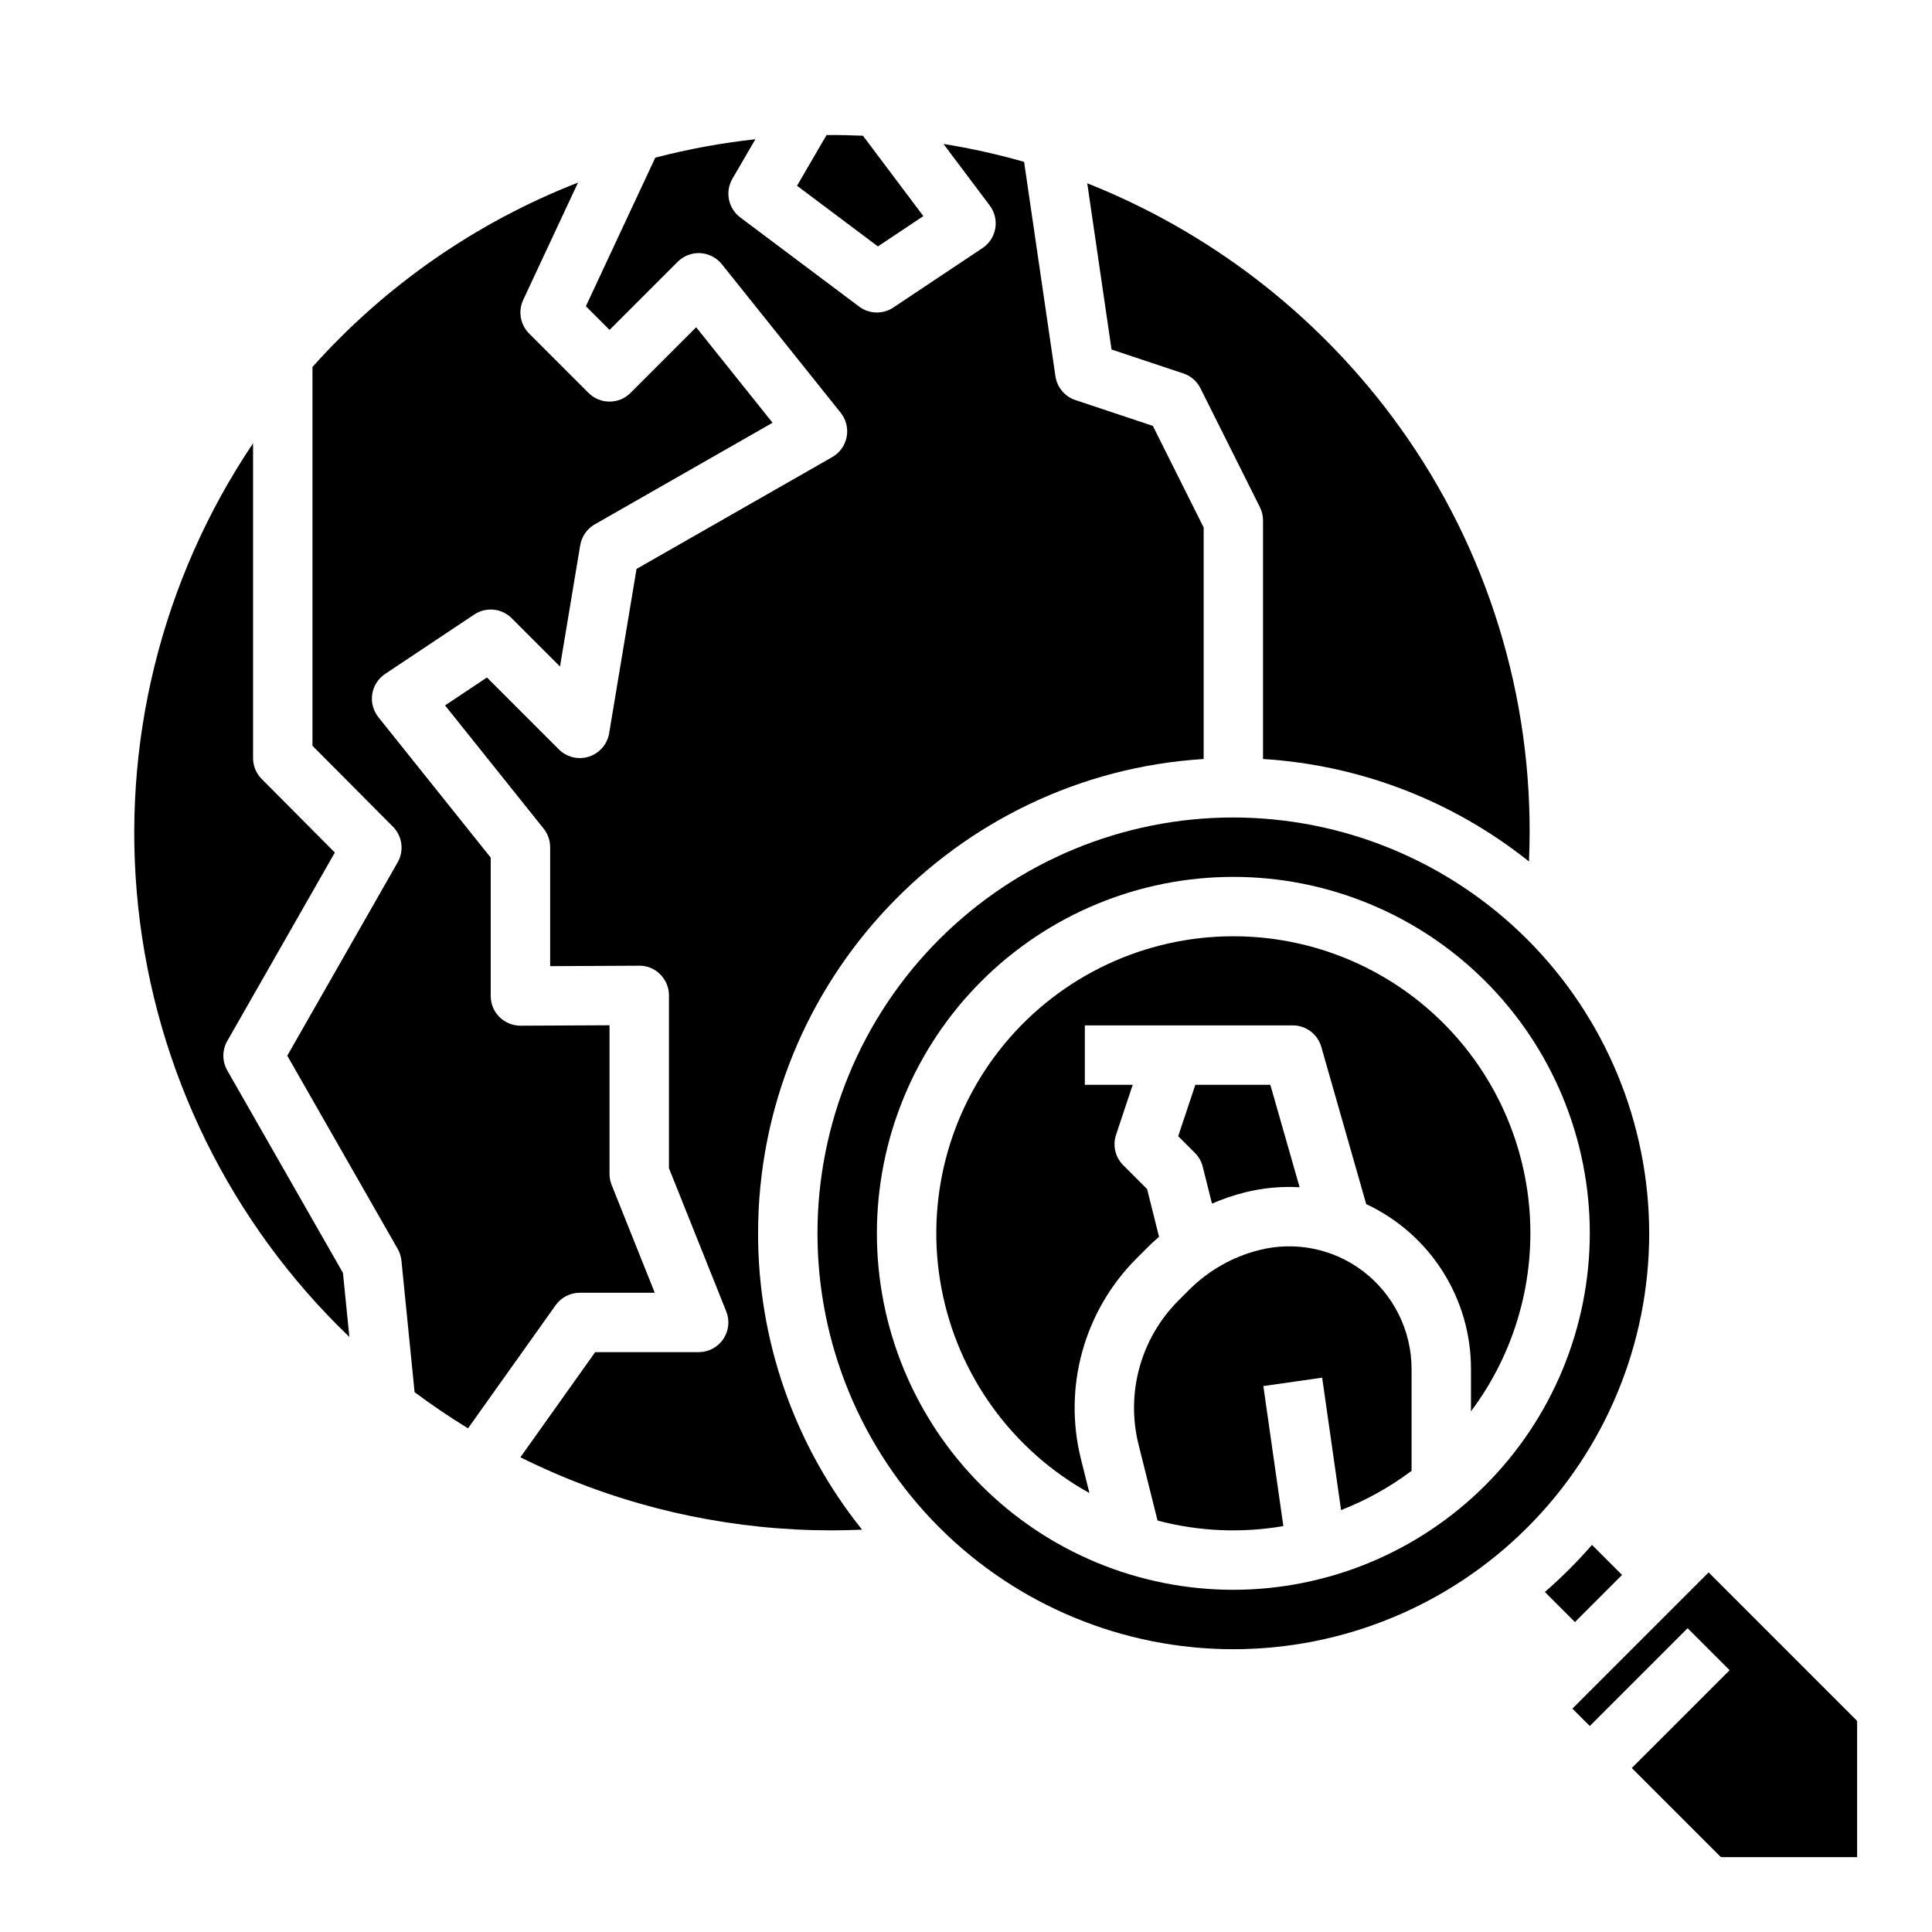
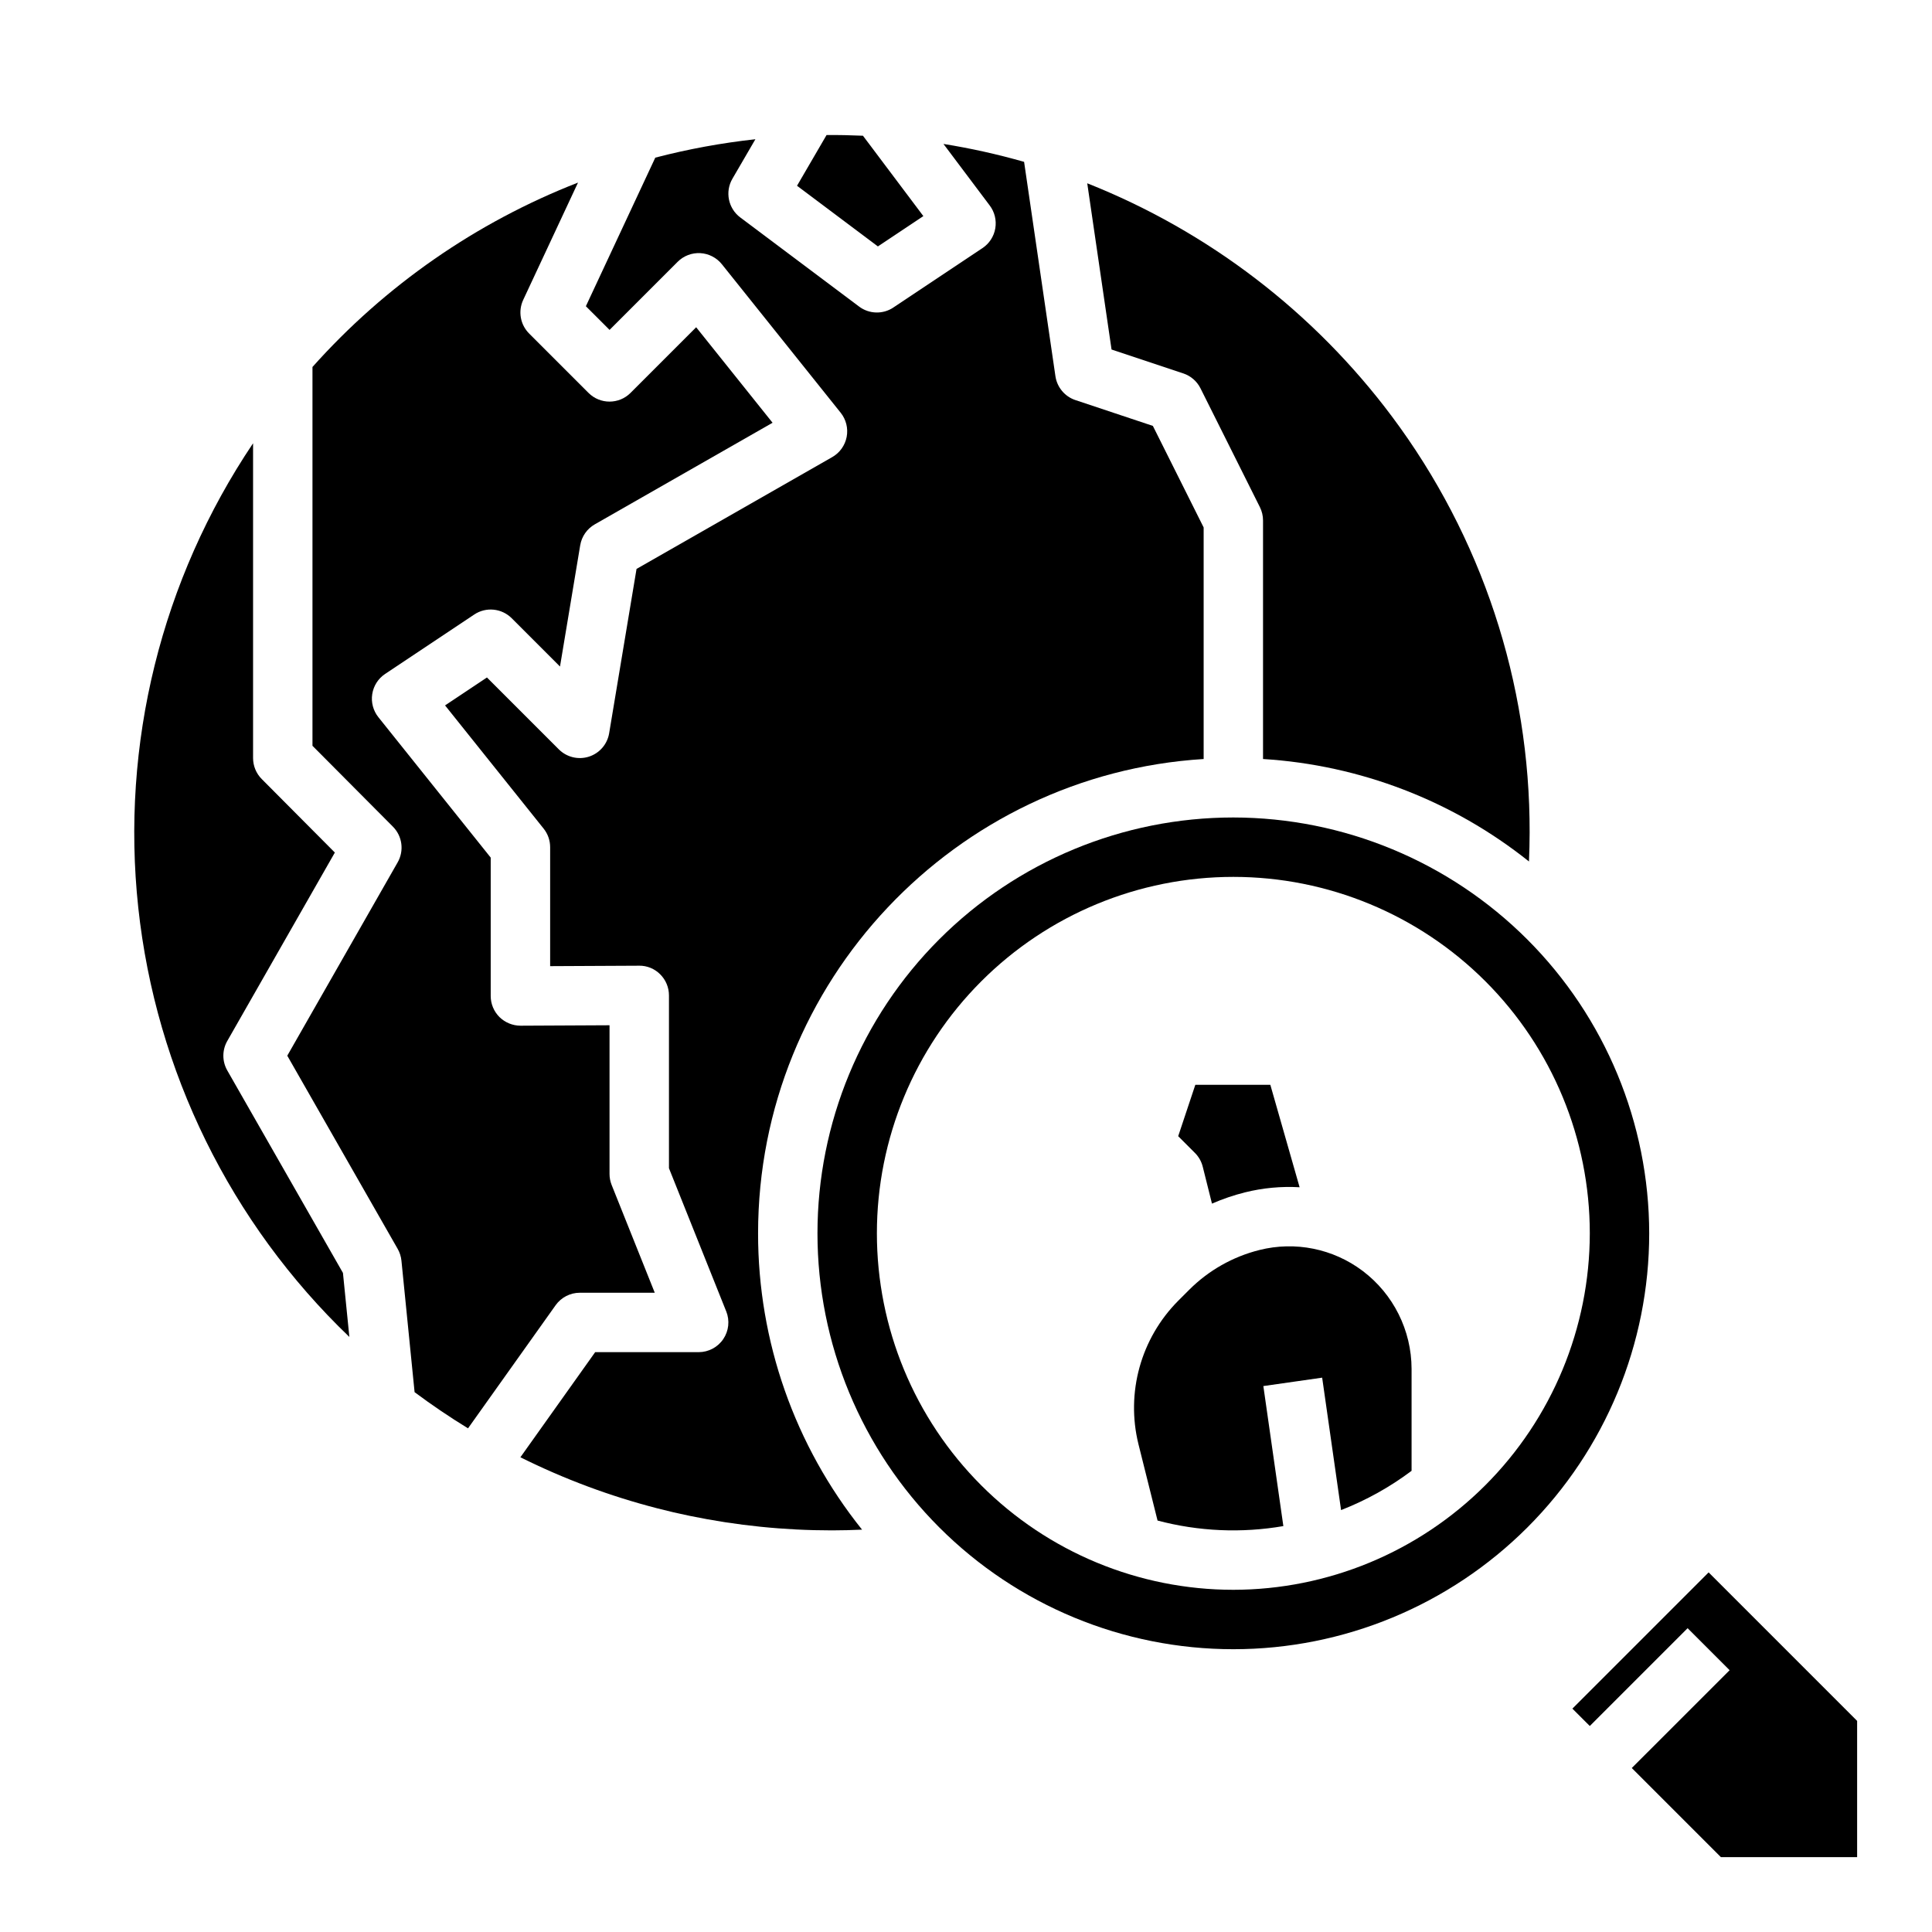
<svg xmlns="http://www.w3.org/2000/svg" fill="#000000" width="800px" height="800px" version="1.1" viewBox="144 144 512 512">
  <g>
    <path d="m462.98 345.15v-61.371l-13.457-26.91-20.523-6.84c-2.82-0.941-4.867-3.391-5.301-6.332l-8.305-56.809v0.004c-7.019-2.004-14.156-3.59-21.367-4.746l12.266 16.32 0.004 0.004c1.301 1.73 1.828 3.922 1.465 6.055-0.363 2.133-1.59 4.023-3.394 5.223l-23.617 15.742 0.004 0.004c-2.777 1.852-6.422 1.75-9.09-0.254l-31.488-23.617v0.004c-3.195-2.398-4.09-6.809-2.082-10.258l6.09-10.465 0.004-0.004c-8.953 0.98-17.816 2.609-26.531 4.875l-18.395 39.375 6.277 6.277 18.051-18.051h-0.004c1.586-1.582 3.769-2.418 6.004-2.293 2.234 0.125 4.312 1.195 5.711 2.941l31.488 39.359c1.438 1.797 2.016 4.133 1.586 6.394-0.43 2.258-1.828 4.219-3.828 5.359l-51.859 29.633-7.258 43.547c-0.484 2.91-2.555 5.301-5.363 6.203-2.805 0.898-5.883 0.152-7.969-1.93l-19.051-19.051-11.102 7.402 26.125 32.656v-0.004c1.117 1.395 1.723 3.129 1.723 4.918v31.527l23.578-0.117v-0.004c2.098-0.027 4.117 0.801 5.59 2.293 1.488 1.477 2.32 3.484 2.32 5.582v45.797l15.18 37.953 0.004-0.004c0.969 2.426 0.672 5.176-0.793 7.336-1.465 2.164-3.906 3.461-6.519 3.461h-27.426l-19.82 27.859v-0.004c11.59 5.773 23.754 10.309 36.293 13.535 2.832 0.738 5.734 1.41 8.648 2.004 12.383 2.555 24.992 3.84 37.633 3.836 2.656 0 5.316-0.078 7.973-0.191-17.859-22.273-27.582-49.977-27.555-78.527 0-66.809 52.285-121.62 118.08-125.7z" />
    <path d="m505.1 480.79c-7.812-5.883-17.867-7.91-27.348-5.523-7.035 1.762-13.461 5.398-18.586 10.523l-2.941 2.941c-9.902 9.957-13.891 24.359-10.523 37.992l5.059 20.234v0.004c10.879 2.879 22.25 3.379 33.34 1.469l-5.301-37.109 15.586-2.227 5.012 35.09h0.004c6.672-2.602 12.957-6.102 18.68-10.402v-27.027c-0.023-10.207-4.828-19.82-12.98-25.965z" />
    <path d="m297.66 486.59h19.859l-11.426-28.562c-0.371-0.93-0.562-1.922-0.562-2.926v-39.398l-23.578 0.117c-2.09-0.004-4.098-0.828-5.59-2.289-1.484-1.48-2.32-3.488-2.32-5.582v-36.676l-29.766-37.207c-1.375-1.723-1.969-3.945-1.629-6.125 0.336-2.18 1.574-4.117 3.41-5.34l23.617-15.742v-0.004c3.121-2.082 7.281-1.668 9.934 0.984l12.797 12.801 5.356-32.145h0.004c0.387-2.332 1.805-4.367 3.859-5.539l47.113-26.922-20.246-25.309-17.398 17.398h0.004c-3.074 3.074-8.059 3.074-11.133 0l-15.746-15.746c-2.34-2.34-2.965-5.898-1.566-8.898l14.527-31.094c-26.977 10.52-51.09 27.262-70.371 48.867v100.39l21.32 21.43v0.004c2.496 2.508 3.012 6.379 1.254 9.453l-29.25 51.238 29.258 51.199c0.547 0.961 0.887 2.023 0.996 3.125l3.484 34.844c4.555 3.398 9.273 6.594 14.16 9.586l23.211-32.621v-0.004c1.48-2.074 3.867-3.309 6.418-3.309z" />
    <path d="m457.59 242.96c1.98 0.66 3.617 2.082 4.551 3.949l15.742 31.488c0.547 1.094 0.832 2.297 0.832 3.519v63.23c25.727 1.59 50.336 11.07 70.477 27.156 0.105-2.543 0.176-5.09 0.176-7.629v-0.004c0.113-39.777-12.711-78.512-36.535-110.36-20.684-27.637-48.617-49.008-80.703-61.738l6.441 44.051z" />
    <path d="m204.23 427.68c-1.383-2.422-1.383-5.391 0-7.809l28.508-49.938-19.383-19.488c-1.465-1.473-2.289-3.469-2.289-5.551v-83.422c-24.316 36.16-35.094 79.742-30.422 123.07 4.668 43.324 24.477 83.609 55.941 113.76l-1.699-16.969z" />
    <path d="m388.7 201.27-16.008-21.301c-3.176-0.141-6.41-0.207-9.645-0.184l-7.828 13.445 21.43 16.074z" />
    <path d="m462.74 453.19 2.445 9.777v0.004c2.828-1.234 5.754-2.231 8.746-2.981 4.731-1.18 9.613-1.637 14.48-1.355l-7.758-27.148h-19.879l-4.539 13.617 4.434 4.434v-0.004c1.012 1.012 1.727 2.273 2.07 3.656z" />
-     <path d="m573.86 561.38-7.969-7.969c-3.867 4.445-8.039 8.617-12.484 12.484l7.969 7.969z" />
    <path d="m470.85 360.64c-29.23 0-57.262 11.613-77.93 32.281s-32.281 48.699-32.281 77.93c0 29.227 11.613 57.262 32.281 77.93 20.668 20.668 48.699 32.277 77.93 32.277 29.227 0 57.262-11.609 77.93-32.277 20.668-20.668 32.277-48.703 32.277-77.93-0.031-29.219-11.656-57.234-32.316-77.895-20.66-20.66-48.672-32.281-77.891-32.316zm0 204.67v0.004c-25.055 0-49.082-9.953-66.797-27.668-17.715-17.719-27.668-41.746-27.668-66.797 0-25.055 9.953-49.082 27.668-66.797 17.715-17.715 41.742-27.668 66.797-27.668 25.051 0 49.078 9.953 66.797 27.668 17.715 17.715 27.668 41.742 27.668 66.797-0.031 25.043-9.992 49.055-27.699 66.766-17.711 17.707-41.723 27.668-66.766 27.699z" />
    <path d="m596.8 560.7-36.102 36.102 4.613 4.609 25.922-25.922 11.133 11.133-25.926 25.922 23.617 23.617h36.102v-36.102z" />
-     <path d="m470.85 392.12c-23.43-0.004-45.645 10.43-60.602 28.465-14.957 18.039-21.098 41.801-16.754 64.824 4.34 23.027 18.719 42.918 39.215 54.266l-2.281-9.137c-4.695-18.996 0.863-39.066 14.664-52.941l2.941-2.941c1.004-1.004 2.051-1.965 3.125-2.887l-3.16-12.645-6.332-6.332c-2.109-2.109-2.844-5.227-1.902-8.055l4.418-13.254h-12.691v-15.746h55.105-0.004c3.516 0 6.606 2.332 7.57 5.711l11.902 41.656c8.301 3.879 15.32 10.047 20.238 17.777 4.918 7.734 7.527 16.707 7.523 25.867v11.27c11.754-15.668 17.242-35.156 15.391-54.652-1.852-19.5-10.91-37.609-25.402-50.785-14.492-13.172-33.379-20.469-52.965-20.461z" />
  </g>
</svg>